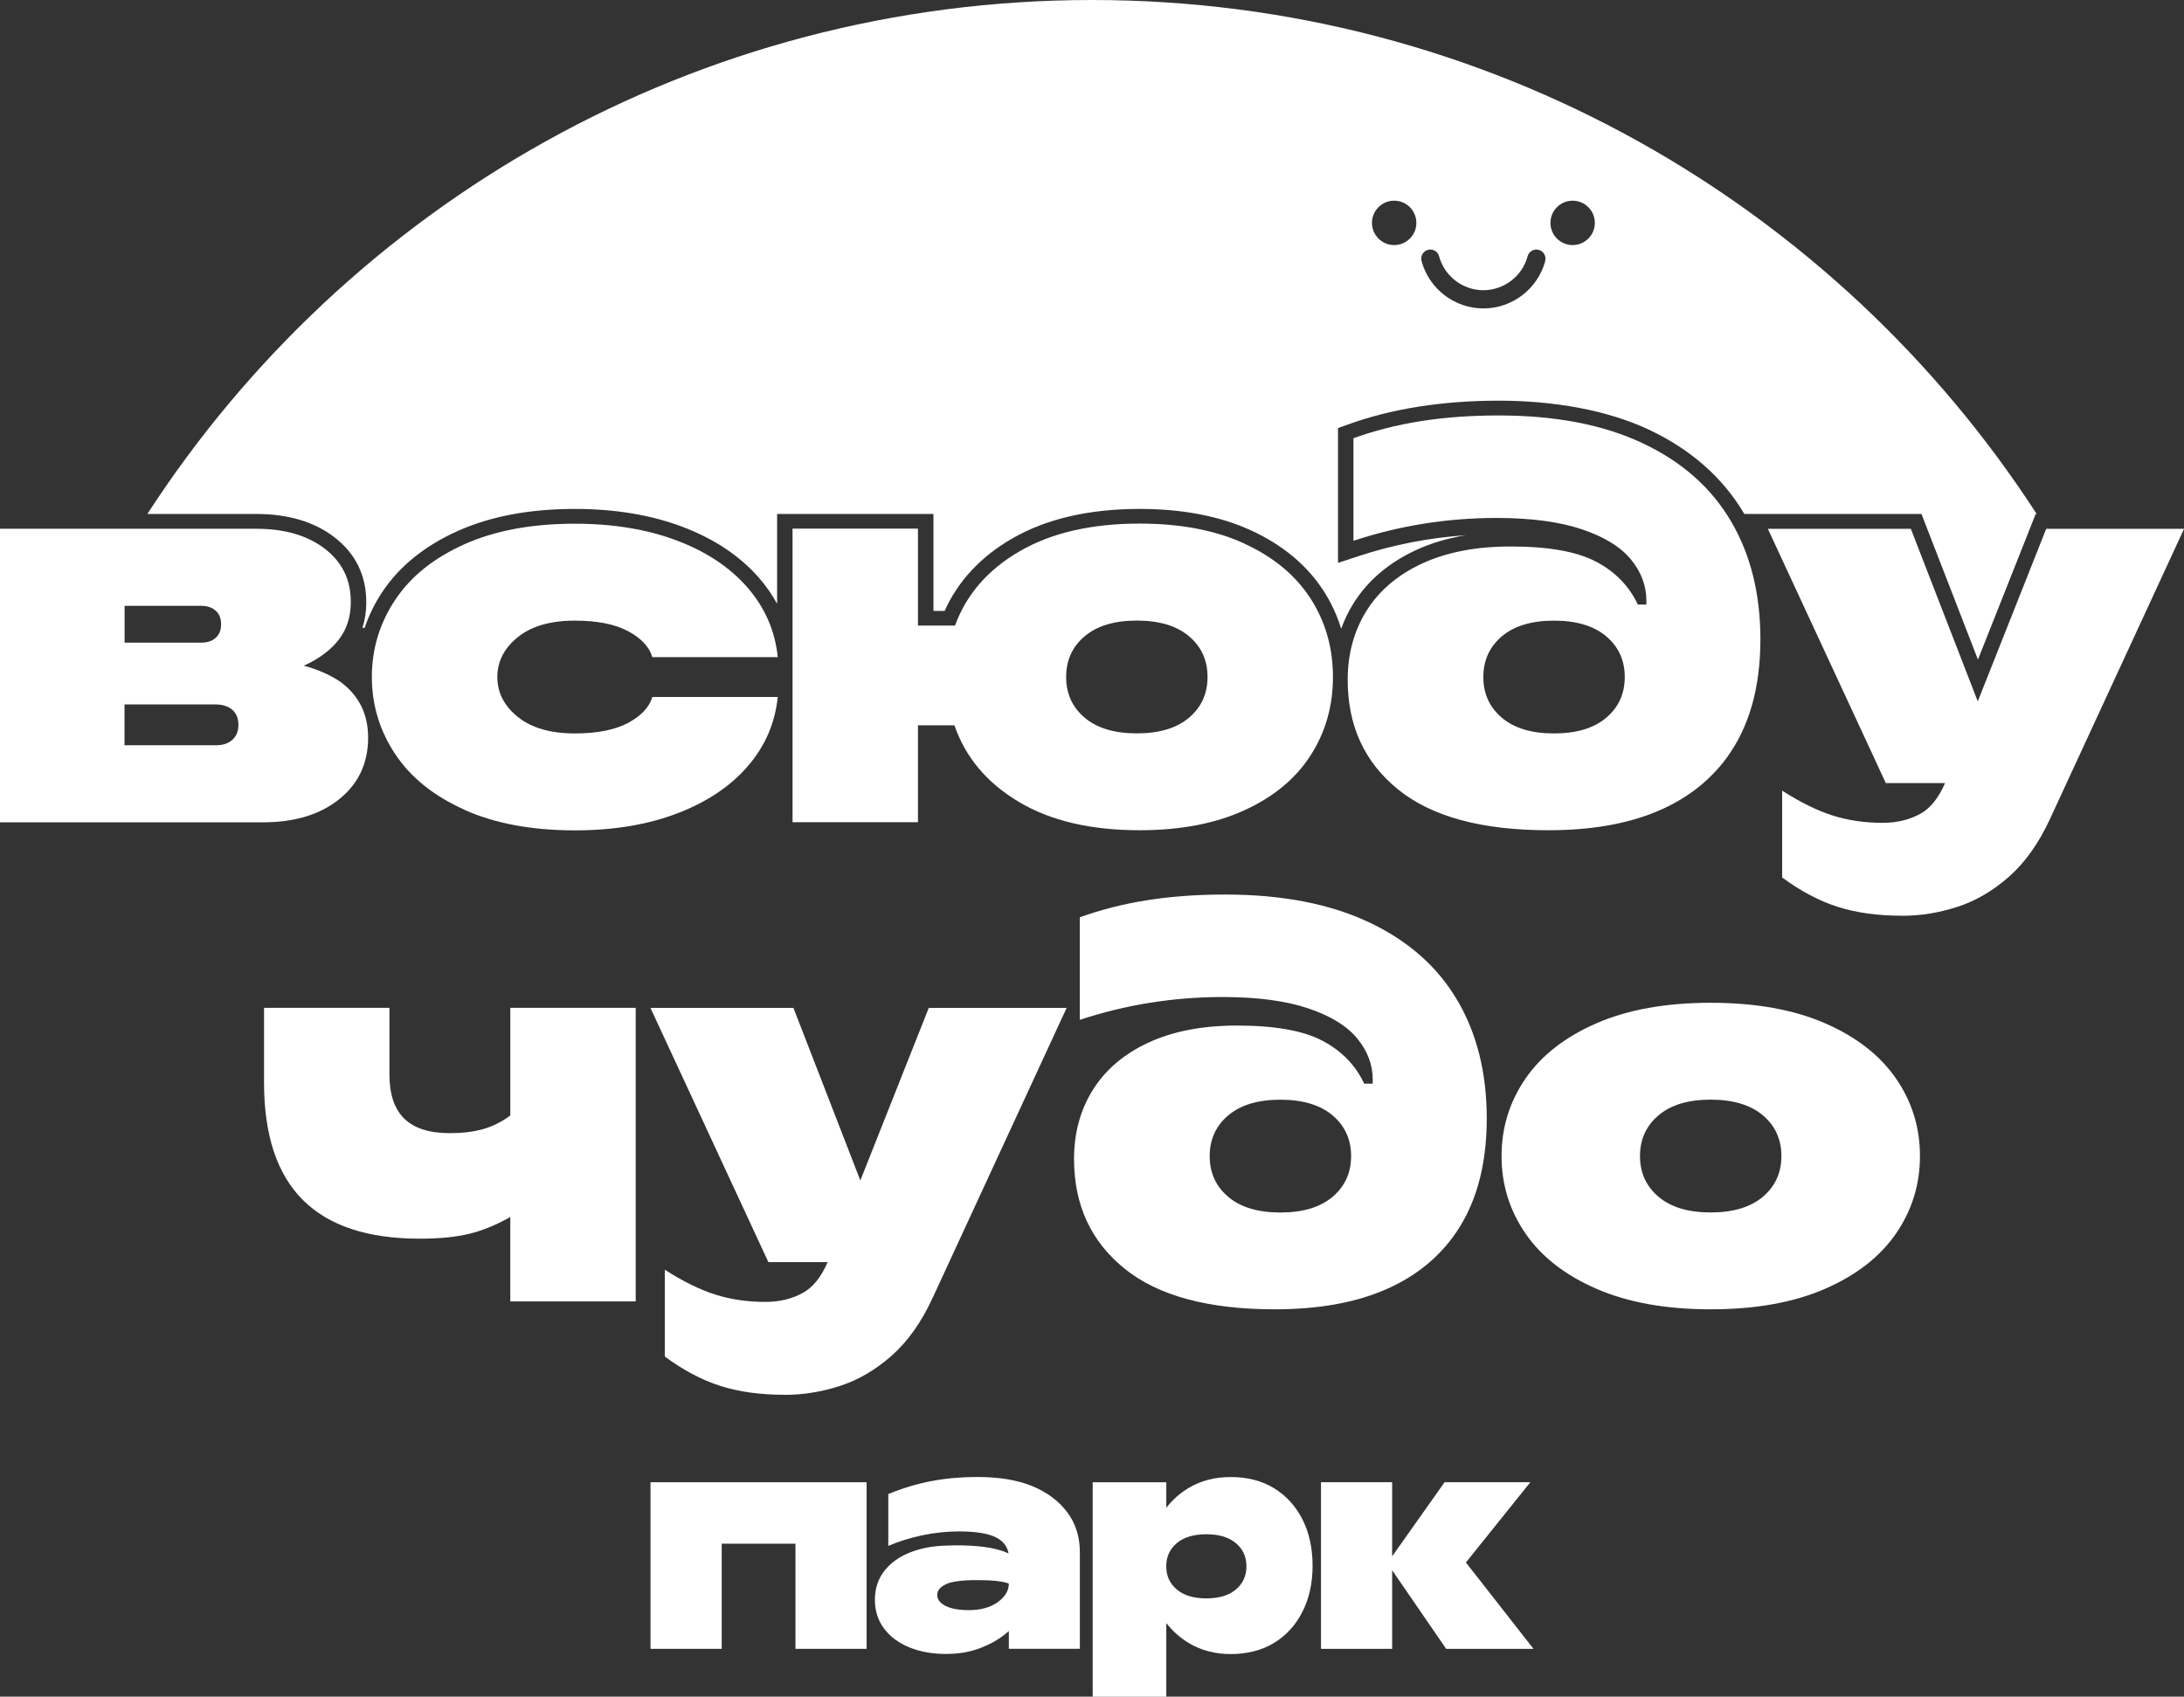
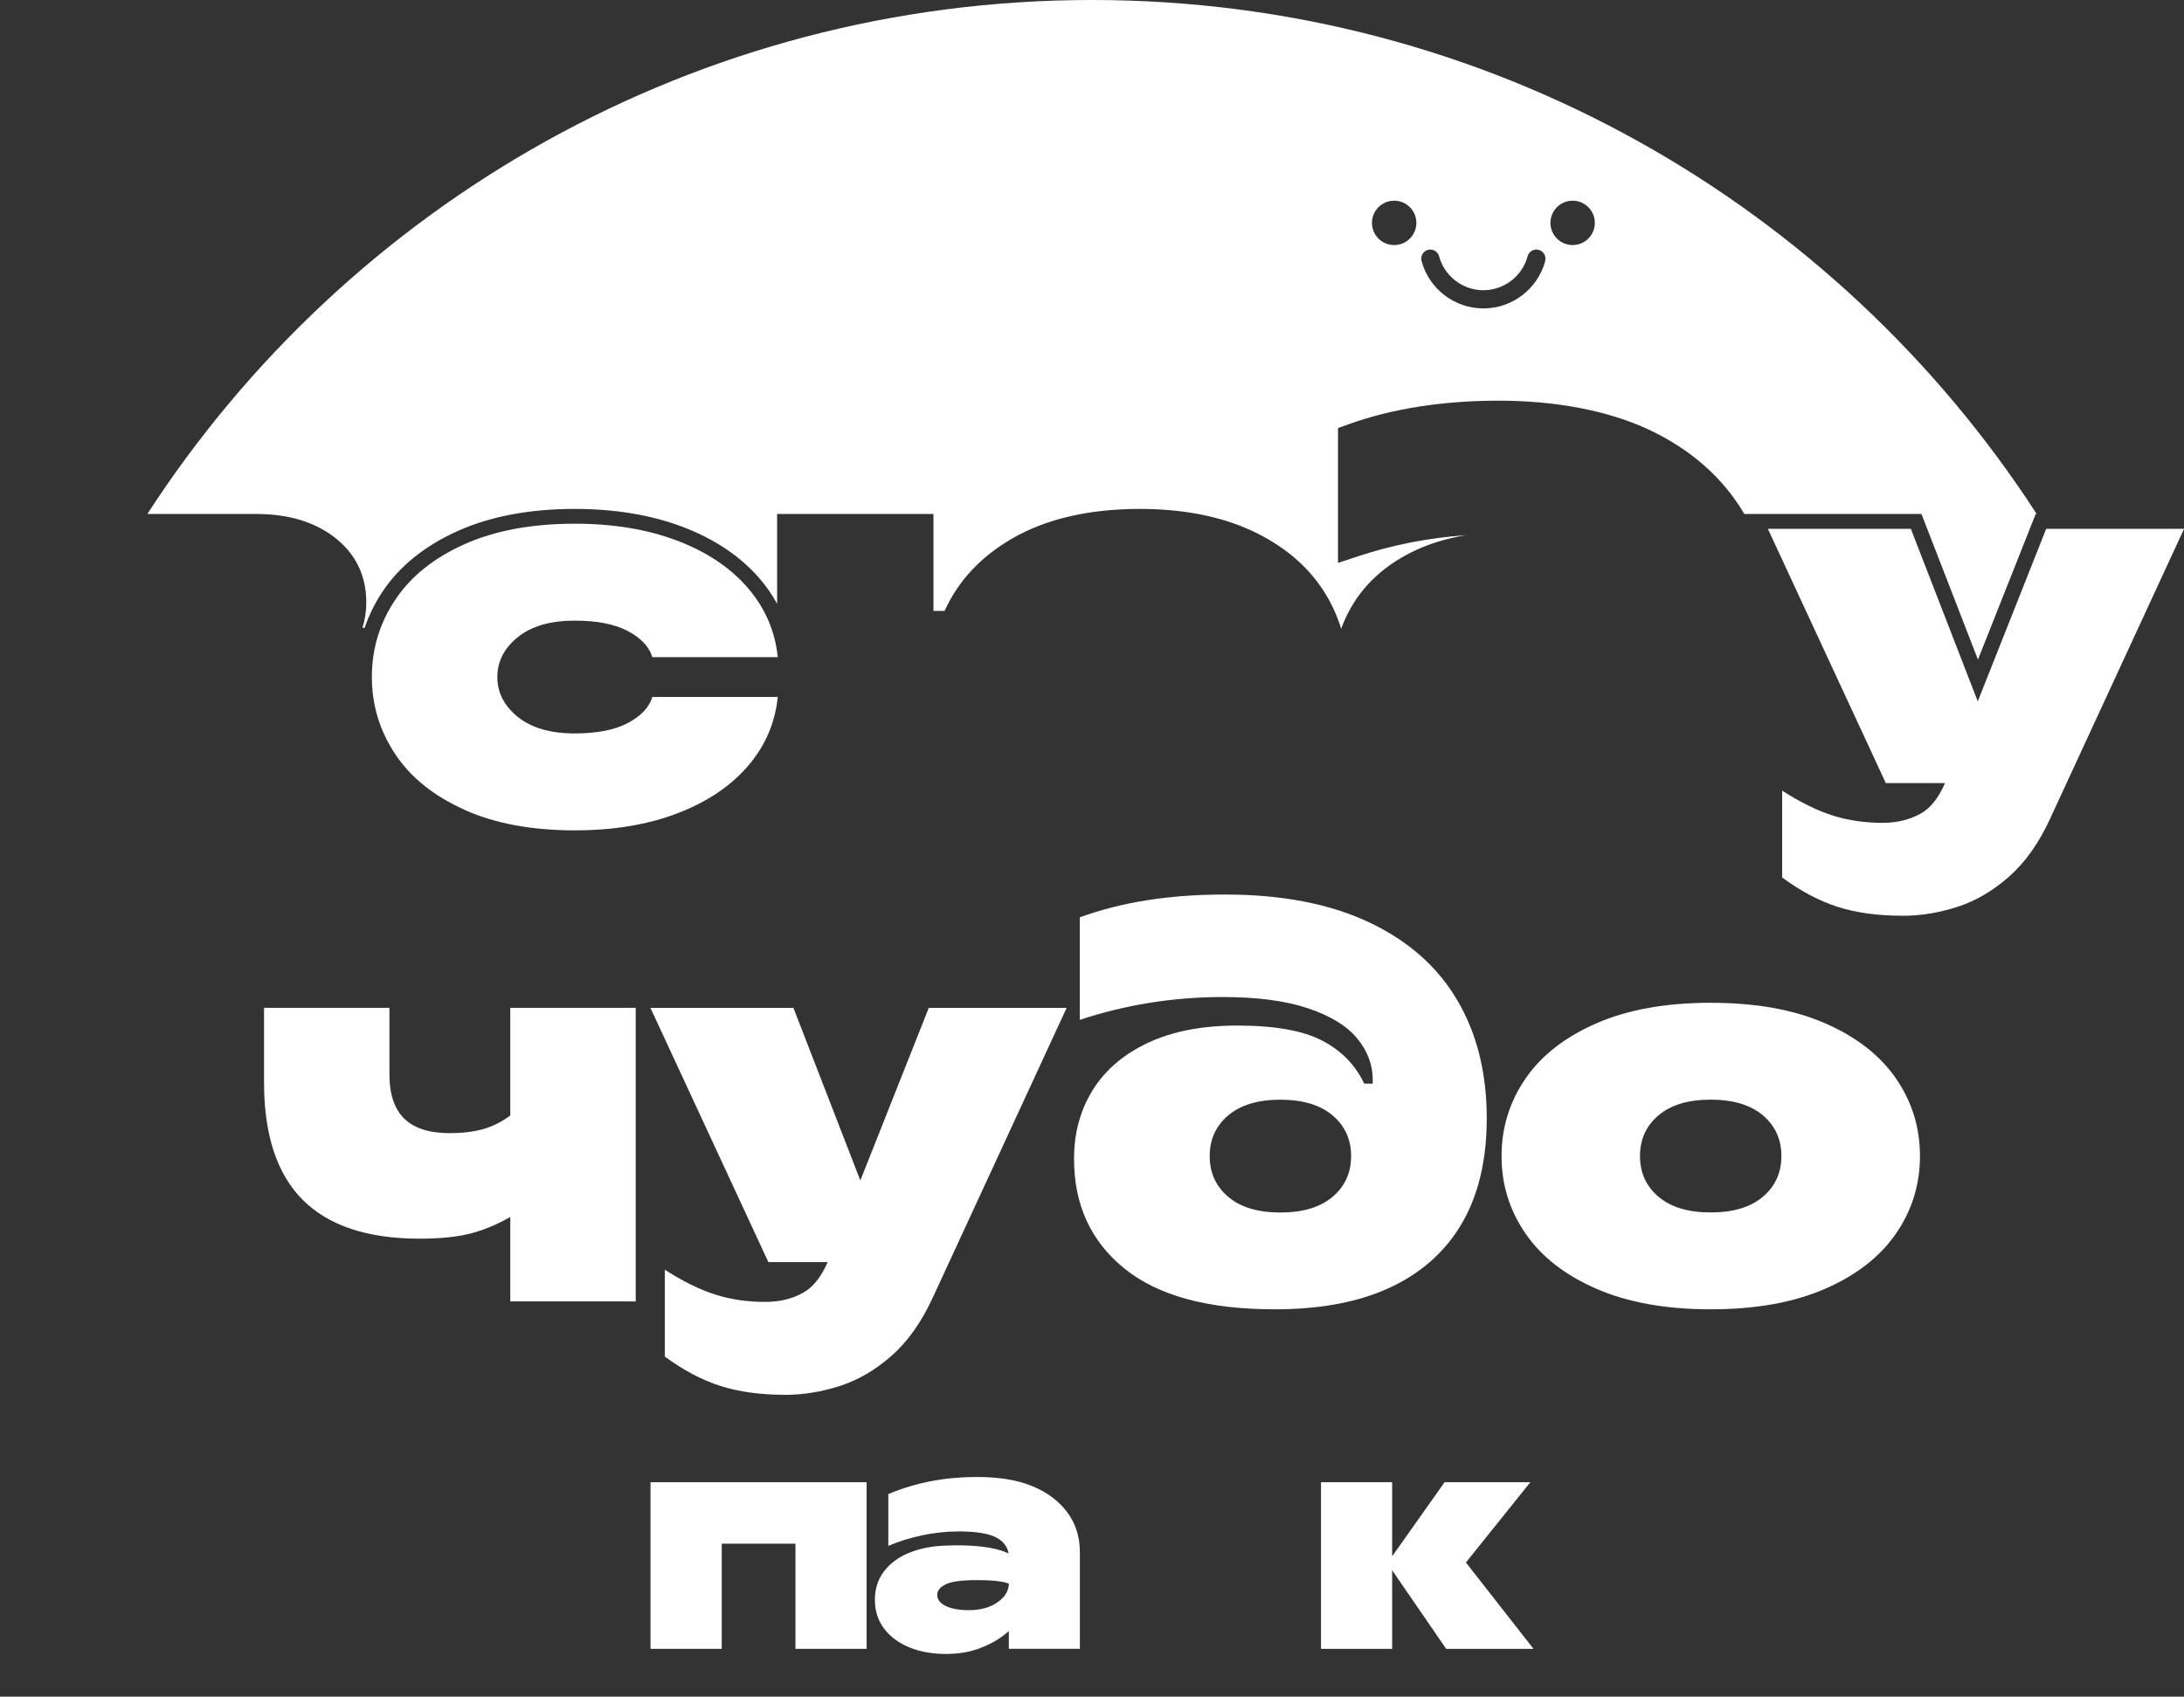
<svg xmlns="http://www.w3.org/2000/svg" id="_лой_2" viewBox="0 0 345.34 268.34">
  <rect x="0" y="0" width="345.34" height="268.34" fill="#333333" stroke="none" />
  <defs>
    <style>.cls-1{fill:#fff;}</style>
  </defs>
  <g id="_лой_1-2">
    <g>
      <g>
        <g>
          <g>
-             <path class="cls-1" d="M0,130.06v-46.43H40.53c4.47,0,8.07,1.05,10.82,3.15,2.75,2.1,4.12,4.9,4.12,8.4s-1.37,6.06-4.12,8.16c-.97,.75-2.07,1.4-3.31,1.94,2.31,.64,4.25,1.51,5.81,2.58,2.91,2.15,4.36,5.09,4.36,8.8,0,4.04-1.52,7.28-4.56,9.73-3.04,2.45-7.07,3.67-12.07,3.67H0Zm19.7-28.42h12.11c.97,0,1.74-.25,2.3-.77,.57-.51,.85-1.22,.85-2.14s-.28-1.63-.85-2.14c-.57-.51-1.33-.77-2.3-.77h-12.11v5.81Zm0,16.23h14.45c1.08,0,1.94-.28,2.58-.85,.65-.57,.97-1.36,.97-2.38s-.32-1.82-.97-2.38c-.65-.57-1.56-.85-2.75-.85h-14.29v6.46Z" />
            <path class="cls-1" d="M73.45,128.07c-4.84-2.16-8.49-5.09-10.95-8.79-2.46-3.7-3.7-7.77-3.7-12.21s1.23-8.52,3.7-12.21c2.46-3.7,6.11-6.62,10.95-8.79,4.84-2.16,10.65-3.24,17.44-3.24,6.07,0,11.45,.89,16.13,2.66,4.69,1.77,8.41,4.25,11.18,7.44,2.76,3.19,4.36,6.85,4.78,11h-19.83c-.48-1.62-1.76-2.99-3.83-4.1-2.07-1.11-4.88-1.67-8.43-1.67-3.85,0-6.85,.87-9.01,2.61-2.16,1.74-3.24,3.85-3.24,6.31s1.08,4.57,3.24,6.31c2.16,1.74,5.17,2.61,9.01,2.61,3.54,0,6.35-.56,8.43-1.67,2.07-1.11,3.35-2.48,3.83-4.1h19.83c-.42,4.15-2.01,7.81-4.78,11-2.76,3.18-6.49,5.66-11.18,7.44s-10.06,2.66-16.13,2.66c-6.79,0-12.6-1.08-17.44-3.24Z" />
-             <path class="cls-1" d="M196.75,85.98c4.6,2.1,8.08,4.99,10.46,8.65,2.37,3.67,3.56,7.81,3.56,12.44s-1.19,8.77-3.56,12.44c-2.37,3.67-5.86,6.55-10.46,8.65-4.6,2.1-10.11,3.15-16.54,3.15-7.75,0-14.14-1.5-19.15-4.51-5.02-3-8.4-7.03-10.14-12.08h-5.77v15.32h-19.83v-46.43h19.83v15.33h5.86c1.8-4.93,5.21-8.85,10.23-11.76,5.02-2.91,11.34-4.37,18.97-4.37,6.43,0,11.94,1.05,16.54,3.15Zm-8.74,27.53c1.95-1.65,2.93-3.8,2.93-6.44s-.98-4.79-2.93-6.44c-1.95-1.65-4.7-2.48-8.25-2.48s-6.29,.83-8.25,2.48c-1.95,1.65-2.93,3.8-2.93,6.44s.98,4.79,2.93,6.44c1.95,1.65,4.7,2.48,8.25,2.48s6.29-.82,8.25-2.48Z" />
            <path class="cls-1" d="M300.77,144.83c-3.88,0-7.28-.47-10.21-1.41-2.93-.94-5.85-2.49-8.76-4.64v-13.73c2.85,1.83,5.5,3.14,7.95,3.92,2.45,.78,5.1,1.17,7.95,1.17,2.26,0,4.25-.49,5.98-1.45,1.56-.86,2.85-2.48,3.88-4.84h-9.37l-18.65-40.21h22.61l10.58,27.29,10.82-27.29h21.8l-21.15,45.78c-1.78,3.88-3.94,6.94-6.5,9.21-2.56,2.26-5.29,3.86-8.2,4.8-2.91,.94-5.81,1.41-8.72,1.41Z" />
-             <path class="cls-1" d="M273.67,82.38c-3.12-5.29-7.78-9.39-13.97-12.3-6.19-2.91-13.76-4.37-22.71-4.37s-16.31,1.2-22.98,3.6v16.22c7.27-2.4,14.81-3.61,22.62-3.61,5.47,0,9.97,.6,13.52,1.8,3.55,1.2,6.13,2.79,7.75,4.78,1.62,1.98,2.43,4.15,2.43,6.49v.63h-1.35c-1.38-2.94-3.59-5.21-6.63-6.8-3.03-1.59-7.53-2.39-13.47-2.39-5.47,0-10.14,.9-14.02,2.7-3.88,1.8-6.8,4.3-8.79,7.48-1.98,3.18-2.97,6.82-2.97,10.91,0,7.27,2.66,13.05,7.98,17.35,5.32,4.3,13.23,6.44,23.75,6.44,6.61,0,12.26-.96,16.94-2.88,4.69-1.92,8.41-4.75,11.18-8.47,3.61-4.87,5.41-11.14,5.41-18.84,0-7.21-1.56-13.46-4.69-18.75Zm-19.69,31.14c-1.95,1.65-4.7,2.48-8.25,2.48s-6.29-.82-8.25-2.48c-1.95-1.65-2.93-3.8-2.93-6.44s.98-4.79,2.93-6.44c1.95-1.65,4.7-2.48,8.25-2.48s6.29,.83,8.25,2.48c1.95,1.65,2.93,3.8,2.93,6.44s-.98,4.79-2.93,6.44Z" />
          </g>
          <g>
            <path class="cls-1" d="M80.69,159.4h19.83v46.43h-19.83v-13.35c-2.22,1.26-4.39,2.15-6.49,2.66-2.1,.51-4.72,.77-7.84,.77-8.23,0-14.39-2.04-18.48-6.13-4.09-4.09-6.13-10.27-6.13-18.57v-11.81h19.83v10.54c0,3.12,.78,5.45,2.34,6.98,1.56,1.53,3.97,2.3,7.21,2.3,1.98,0,3.72-.21,5.23-.63,1.5-.42,2.94-1.14,4.33-2.16v-17.03Z" />
            <path class="cls-1" d="M124.09,220.6c-3.88,0-7.28-.47-10.21-1.41-2.93-.94-5.85-2.49-8.76-4.64v-13.73c2.85,1.83,5.5,3.14,7.95,3.92,2.45,.78,5.1,1.17,7.95,1.17,2.26,0,4.25-.49,5.97-1.45,1.56-.86,2.85-2.48,3.88-4.84h-9.37l-18.65-40.21h22.61l10.58,27.29,10.82-27.29h21.8l-21.15,45.78c-1.78,3.88-3.94,6.94-6.5,9.21-2.56,2.26-5.29,3.86-8.2,4.8-2.91,.94-5.81,1.41-8.72,1.41Z" />
            <path class="cls-1" d="M299.8,170.58c-2.52-3.66-6.26-6.58-11.22-8.74-4.96-2.16-10.98-3.24-18.07-3.24s-13.11,1.08-18.07,3.24c-4.96,2.16-8.7,5.08-11.22,8.74-2.52,3.67-3.79,7.75-3.79,12.26s1.26,8.59,3.79,12.26c2.52,3.67,6.26,6.58,11.22,8.74,4.96,2.16,10.98,3.24,18.07,3.24s13.11-1.08,18.07-3.24c4.96-2.16,8.7-5.08,11.22-8.74,2.52-3.66,3.79-7.75,3.79-12.26s-1.26-8.59-3.79-12.26Zm-21.05,18.7c-1.95,1.65-4.7,2.48-8.25,2.48s-6.29-.82-8.25-2.48c-1.95-1.65-2.93-3.8-2.93-6.44s.98-4.79,2.93-6.44c1.95-1.65,4.7-2.48,8.25-2.48s6.29,.83,8.25,2.48c1.95,1.65,2.93,3.8,2.93,6.44s-.98,4.79-2.93,6.44Z" />
            <path class="cls-1" d="M230.4,158.15c-3.12-5.29-7.78-9.39-13.97-12.3-6.19-2.91-13.76-4.37-22.71-4.37s-16.31,1.2-22.98,3.6v16.22c7.27-2.4,14.81-3.61,22.62-3.61,5.47,0,9.97,.6,13.52,1.8,3.55,1.2,6.13,2.79,7.75,4.78,1.62,1.98,2.43,4.15,2.43,6.49v.63h-1.35c-1.38-2.94-3.59-5.21-6.63-6.8-3.03-1.59-7.53-2.39-13.47-2.39-5.47,0-10.14,.9-14.02,2.7-3.88,1.8-6.8,4.3-8.79,7.48-1.98,3.18-2.97,6.82-2.97,10.91,0,7.27,2.66,13.05,7.98,17.35,5.32,4.3,13.23,6.44,23.75,6.44,6.61,0,12.26-.96,16.94-2.88s8.41-4.75,11.18-8.47c3.61-4.87,5.41-11.14,5.41-18.84,0-7.21-1.56-13.46-4.69-18.75Zm-19.69,31.14c-1.95,1.65-4.7,2.48-8.25,2.48s-6.29-.82-8.25-2.48c-1.95-1.65-2.93-3.8-2.93-6.44s.98-4.79,2.93-6.44c1.95-1.65,4.7-2.48,8.25-2.48s6.29,.83,8.25,2.48c1.95,1.65,2.93,3.8,2.93,6.44s-.98,4.79-2.93,6.44Z" />
          </g>
        </g>
        <g>
          <path class="cls-1" d="M114.11,260.78h-11.25v-26.35h34.17v26.35h-11.25v-16.63h-11.66v16.63Z" />
          <path class="cls-1" d="M149.58,244.46c.58-.03,1.13-.05,1.65-.05,3.3,0,5.83,.34,7.61,1.01,.21,.09,.43,.18,.64,.27-.18-1.04-.78-1.85-1.79-2.43-1.22-.7-3.25-1.05-6.09-1.05-1.93,0-3.86,.21-5.8,.62-1.94,.41-3.72,.97-5.34,1.67v-8.2c2.29-.95,4.58-1.63,6.87-2.06,2.29-.43,4.69-.64,7.19-.64,3.42,0,6.3,.47,8.64,1.42,2.34,.95,4.19,2.31,5.55,4.1,1.36,1.79,2.04,3.92,2.04,6.39v15.26h-11.23v-2.8c-.18,.15-.37,.31-.55,.46-1.13,.92-2.49,1.67-4.08,2.27-1.59,.6-3.36,.89-5.32,.89-2.14,0-4.06-.34-5.75-1.03-1.7-.69-3.03-1.67-4.01-2.96-.98-1.28-1.47-2.81-1.47-4.58s.5-3.29,1.49-4.56c.99-1.27,2.34-2.24,4.03-2.91,1.7-.67,3.6-1.04,5.71-1.1Zm9.94,6c-.95-.37-2.62-.55-5.02-.55s-4.05,.22-4.95,.66c-.9,.44-1.35,1-1.35,1.67,0,.73,.44,1.32,1.33,1.76s2.11,.66,3.67,.66c1.86,0,3.38-.42,4.56-1.26,1.18-.84,1.76-1.83,1.76-2.96Z" />
          <path class="cls-1" d="M231.79,247.12l10.69,13.66h-13.81l-8.54-12.43v12.43h-11.25v-26.35h11.25v11.72l8.29-11.72h13.56l-10.18,12.69Z" />
-           <path class="cls-1" d="M205.92,240.25c-1.09-2.11-2.59-3.74-4.51-4.9-1.92-1.16-4.19-1.74-6.78-1.74s-4.69,.57-6.64,1.7c-1.38,.82-2.57,1.88-3.57,3.16v-4.03h-11.64v33.91h11.64v-11.64c1.01,1.28,2.2,2.34,3.57,3.16,1.92,1.16,4.14,1.74,6.64,1.74s4.86-.58,6.78-1.74c1.93-1.16,3.43-2.79,4.51-4.9,1.08-2.11,1.63-4.55,1.63-7.33s-.54-5.27-1.63-7.38Zm-10.49,11.14c-1.11,.94-2.67,1.41-4.68,1.41s-3.57-.47-4.68-1.41c-1.11-.94-1.66-2.16-1.66-3.66s.55-2.72,1.66-3.66c1.11-.94,2.67-1.41,4.68-1.41s3.57,.47,4.68,1.41c1.11,.94,1.66,2.16,1.66,3.66s-.55,2.72-1.66,3.66Z" />
        </g>
      </g>
      <path class="cls-1" d="M172.67,0C110.04,0,54.99,32.37,23.3,81.29h17.23c5,0,9.14,1.23,12.31,3.65,3.37,2.58,5.08,6.05,5.08,10.34,0,1.43-.21,2.76-.61,4.01h.35c.68-1.98,1.6-3.88,2.8-5.68,2.71-4.07,6.74-7.32,11.99-9.66,5.13-2.29,11.33-3.46,18.44-3.46,6.33,0,12.05,.95,17,2.82,5.05,1.91,9.14,4.64,12.16,8.12,1.11,1.28,2.05,2.64,2.83,4.07v-14.21h24.72v15.33h1.77c2.12-4.72,5.69-8.56,10.65-11.43,5.37-3.12,12.17-4.7,20.2-4.7,6.75,0,12.66,1.14,17.56,3.38,5,2.29,8.87,5.5,11.49,9.55,1.22,1.88,2.15,3.9,2.8,6.02,.51-1.4,1.15-2.74,1.94-4,2.23-3.58,5.54-6.41,9.83-8.41,2.38-1.11,5.03-1.9,7.95-2.38-5.83,.4-11.53,1.51-17.01,3.32l-3.21,1.06v-21.33l1.62-.58c6.9-2.49,14.92-3.75,23.81-3.75s17.27,1.55,23.76,4.6c6.61,3.12,11.67,7.58,15.03,13.27,0,.02,.02,.03,.03,.05h28.01l8.93,23.03,9.13-23.03h.16C290.35,32.37,235.29,0,172.67,0Zm47.78,38.76c-1.94,0-3.51-1.57-3.51-3.51s1.57-3.51,3.51-3.51,3.51,1.57,3.51,3.51-1.57,3.51-3.51,3.51Zm23.89,2.52c-1.19,4.42-5.22,7.5-9.78,7.5s-8.59-3.08-9.78-7.5c-.21-.77,.25-1.56,1.01-1.76,.77-.21,1.56,.25,1.76,1.01,.86,3.16,3.74,5.37,7,5.37s6.15-2.21,7-5.37c.21-.77,1-1.22,1.76-1.01,.77,.21,1.22,1,1.01,1.76Zm4.33-2.52c-1.94,0-3.51-1.57-3.51-3.51s1.57-3.51,3.51-3.51,3.51,1.57,3.51,3.51-1.57,3.51-3.51,3.51Z" />
    </g>
  </g>
</svg>